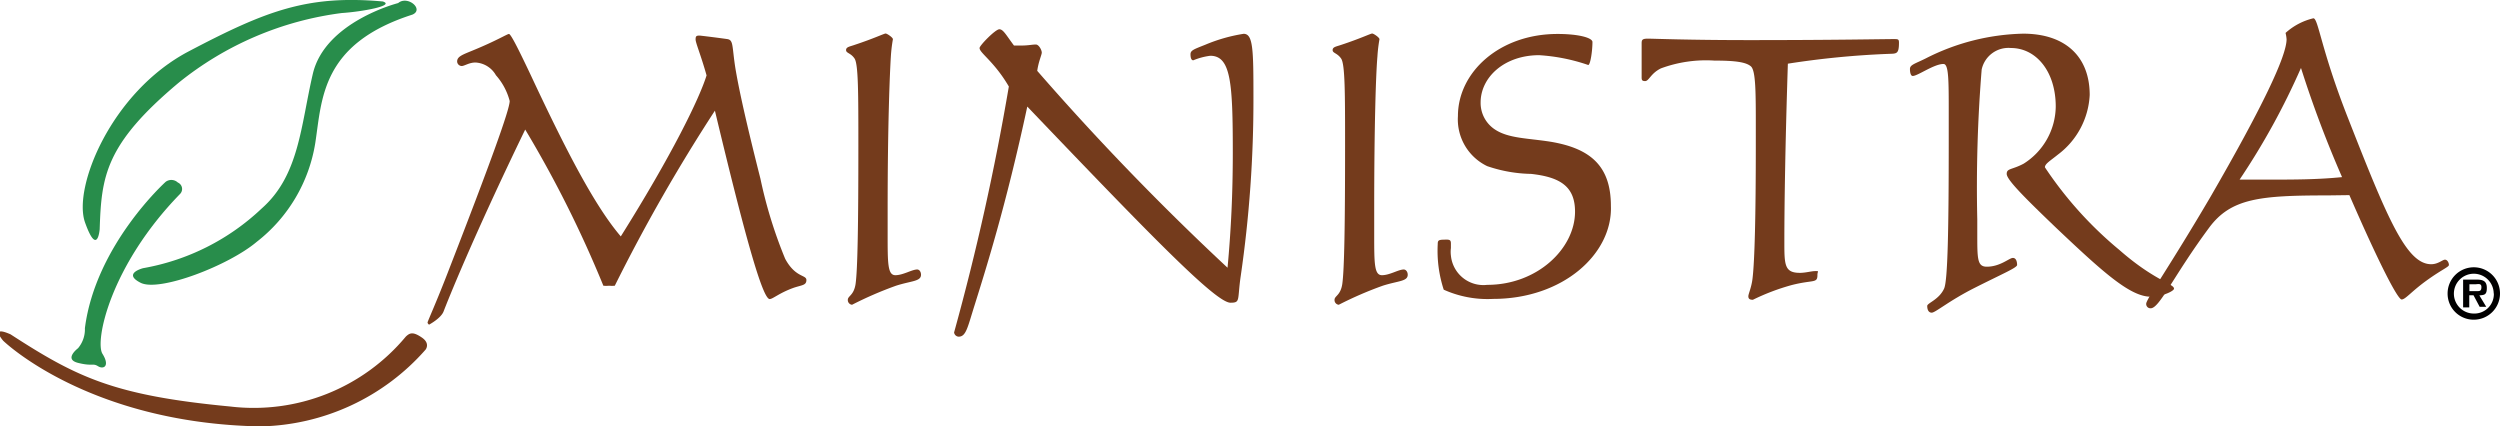
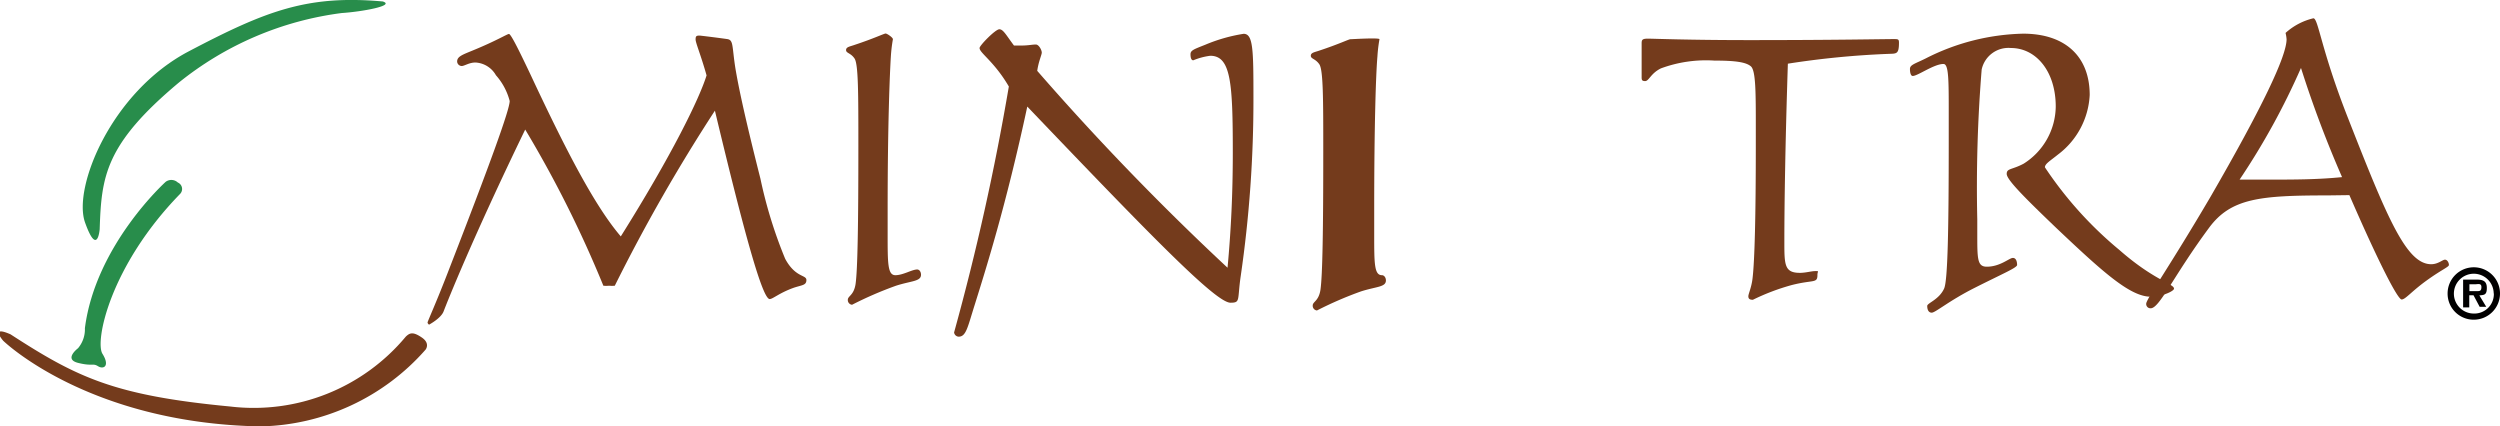
<svg xmlns="http://www.w3.org/2000/svg" viewBox="0 0 170.79 29.13">
  <defs>
    <style>.cls-1{fill:#743b1c;}.cls-2{fill:#010000;}.cls-3{fill:#288d4b;}</style>
  </defs>
  <title>Ministra-Logo</title>
  <g id="Ebene_2" data-name="Ebene 2">
    <g id="Top">
      <path class="cls-1" d="M42,19.52a2.3,2.3,0,0,1-.39,0,2.17,2.17,0,0,1-.39,0A78.42,78.42,0,0,0,35.88,8.85c-3.61,7.45-5.3,11.71-5.57,12.41-.17.48-1,.92-1,.92s-.1-.07-.1-.15.6-1.37,1.47-3.64C33.43,11.31,34.82,7.5,34.82,6.9a4.28,4.28,0,0,0-.94-1.76,1.71,1.71,0,0,0-1.4-.87c-.43,0-.75.24-.94.24a.32.32,0,0,1-.31-.31c0-.34.36-.46,1.06-.75,1.64-.67,2.36-1.13,2.48-1.13s.58.89,1.47,2.77c2.48,5.3,4.41,9,6.17,11.06,3.52-5.61,5.37-9.42,5.86-11-.41-1.45-.75-2.22-.75-2.46s.07-.26.29-.26c0,0,.89.1,1.88.24.43.07.31.48.55,2,.29,1.73.87,4.22,1.71,7.54a31.08,31.08,0,0,0,1.69,5.47c.7,1.3,1.45,1.08,1.45,1.45s-.31.34-.87.53c-1,.36-1.42.77-1.64.77-.48,0-1.69-4.29-3.74-12.87A119,119,0,0,0,42,19.52Z" />
      <path class="cls-1" d="M61,2.68a10.28,10.28,0,0,0-.14,1.18c-.07,1.11-.22,4.6-.22,10.46V16c0,2,0,2.8.53,2.8s1.13-.39,1.49-.39c.14,0,.26.15.26.36,0,.46-.65.41-1.71.75a25.24,25.24,0,0,0-3,1.3.32.32,0,0,1-.29-.34c0-.27.41-.29.53-1.08.14-1,.19-4.1.19-9.4,0-3.61,0-5.61-.26-6s-.58-.36-.58-.58.27-.24.6-.36c1.3-.43,2-.77,2.1-.77S61,2.56,61,2.68Z" />
      <path class="cls-1" d="M66.58,20.85C66.1,22.37,66,23,65.49,23a.33.33,0,0,1-.31-.29A169.66,169.66,0,0,0,68.92,5.91c-1-1.71-2-2.29-2-2.63C66.92,3.11,68,2,68.27,2s.46.39,1,1.11c.24,0,.43,0,.55,0,.41,0,.72-.07.94-.07s.41.39.41.55-.22.6-.31,1.25a180,180,0,0,0,13,13.45c.24-2.53.36-5.13.36-7.83,0-4.77-.12-6.65-1.54-6.65a4.51,4.51,0,0,0-1.16.31c-.12,0-.19-.14-.19-.41s.22-.34,1-.65a11.2,11.2,0,0,1,2.63-.75c.65,0,.67,1.08.67,4.34a83.55,83.55,0,0,1-.87,12.22c-.24,1.64,0,1.81-.7,1.81-1,0-5.45-4.58-13.88-13.4C68.72,14.1,67.3,18.54,66.58,20.85Z" />
-       <path class="cls-1" d="M94.24,2.68a10.22,10.22,0,0,0-.14,1.18C94,5,93.88,8.46,93.88,14.32V16c0,2,0,2.8.53,2.8s1.13-.39,1.49-.39c.14,0,.27.15.27.36,0,.46-.65.41-1.71.75a25.22,25.22,0,0,0-3,1.3.32.32,0,0,1-.29-.34c0-.27.41-.29.53-1.08.14-1,.19-4.1.19-9.4,0-3.61,0-5.61-.27-6s-.58-.36-.58-.58.26-.24.6-.36c1.3-.43,2-.77,2.1-.77S94.24,2.56,94.24,2.68Z" />
-       <path class="cls-1" d="M102,20.42a7.29,7.29,0,0,1-3.37-.63,8.55,8.55,0,0,1-.41-3.11c0-.29.07-.31.63-.31.24,0,.27.1.27.27v.31a2,2,0,0,0,0,.51,2.23,2.23,0,0,0,2.48,2c3.42,0,6-2.48,6-5,0-1.71-1-2.36-3-2.58a9.76,9.76,0,0,1-3-.53,3.54,3.54,0,0,1-2-3.42c0-3,2.84-5.61,6.8-5.61,1.49,0,2.39.27,2.39.55,0,.6-.14,1.57-.29,1.57a12.63,12.63,0,0,0-3.35-.67c-2.39,0-4,1.52-4,3.23a2.17,2.17,0,0,0,1,1.86c.92.6,2.24.58,3.76.82,2.8.46,4.14,1.71,4.14,4.39C110.17,17.33,106.79,20.42,102,20.42Z" />
+       <path class="cls-1" d="M94.24,2.68a10.22,10.22,0,0,0-.14,1.18C94,5,93.88,8.46,93.88,14.32V16c0,2,0,2.8.53,2.8c.14,0,.27.15.27.36,0,.46-.65.41-1.71.75a25.22,25.22,0,0,0-3,1.3.32.32,0,0,1-.29-.34c0-.27.41-.29.53-1.08.14-1,.19-4.1.19-9.4,0-3.61,0-5.61-.27-6s-.58-.36-.58-.58.26-.24.6-.36c1.3-.43,2-.77,2.1-.77S94.24,2.56,94.24,2.68Z" />
      <path class="cls-1" d="M121.9,16.49c0,1.59,0,2.15,1.06,2.15.41,0,.77-.12,1.06-.12s.14,0,.14.26c0,.6-.27.31-1.78.7a15,15,0,0,0-2.63,1c-.22,0-.31-.07-.31-.24s.22-.6.29-1.25c.14-1.2.22-4.22.22-9.06V8.82c0-2.53,0-4-.34-4.29s-1.08-.39-2.48-.39a8.89,8.89,0,0,0-3.66.53c-.7.34-.82.87-1.08.87s-.24-.12-.24-.36c0-.07,0-.22,0-.48,0-.6,0-1,0-1.35V3c0-.24,0-.36.41-.36s2.72.1,7,.1c5.81,0,9.08-.07,9.81-.07.29,0,.36,0,.36.24,0,.8-.17.75-.7.77a59,59,0,0,0-6.89.67C121.95,10.22,121.9,14.27,121.9,16.49Z" />
      <path class="cls-1" d="M134.89,19.67c-1.76.89-2.67,1.69-2.92,1.69s-.31-.26-.31-.46.82-.43,1.16-1.2c.24-.58.31-4,.31-10.12V7.74c0-2.29,0-3.37-.36-3.37-.65,0-1.76.82-2.1.82-.12,0-.19-.19-.19-.48s.36-.36,1.08-.72a15.34,15.34,0,0,1,6.65-1.69c2.89,0,4.55,1.57,4.55,4.19a5.42,5.42,0,0,1-2.17,4.07c-.53.43-.89.63-.89.87a26,26,0,0,0,5.08,5.64c2.39,2.1,3.74,2.31,3.74,2.65,0,.17-.82.55-1.59.55-1.42,0-3.3-1.71-6.51-4.75-2.19-2.1-3.33-3.25-3.33-3.64s.36-.27,1.16-.7a4.67,4.67,0,0,0,2.19-3.9c0-2.41-1.35-4-3.06-4a1.87,1.87,0,0,0-2,1.47A99.38,99.38,0,0,0,135.08,15v1c0,1.69,0,2.22.65,2.22.92,0,1.54-.6,1.78-.6s.29.29.29.48S136.81,18.7,134.89,19.67Z" />
      <path class="cls-1" d="M159,13.35c-4.58,0-6.58.19-8.07,2.19-2.43,3.28-3.4,5.52-4,5.52a.29.29,0,0,1-.31-.31c0-.31,1.59-2.53,4.39-7.3,3.47-6,5.2-9.59,5.2-10.77a2.56,2.56,0,0,0-.07-.43,4.3,4.3,0,0,1,1.9-1c.34,0,.51,2.1,2.36,6.8,2.7,6.89,4,10,5.69,10,.48,0,.77-.31.94-.31s.27.22.27.36-.48.31-1.52,1.06-1.45,1.3-1.71,1.3-1.52-2.41-3.57-7.13Zm-1.81-8.7A48.76,48.76,0,0,1,153,12.27c.67,0,1.33,0,2,0,1.66,0,3.33,0,5-.17A75.85,75.85,0,0,1,157.2,4.66Z" />
      <path class="cls-2" d="M167.21,20.05A1.79,1.79,0,1,1,169,21.84,1.78,1.78,0,0,1,167.21,20.05Zm3.15,0A1.36,1.36,0,1,0,169,21.42,1.33,1.33,0,0,0,170.37,20.05Zm-.51.91h-.45l-.42-.79h-.29V21h-.42V19.1h.9c.43,0,.72.08.72.57s-.18.48-.51.51Zm-.66-1.07c.21,0,.33,0,.33-.28s-.24-.19-.42-.19h-.4v.47Z" />
      <path class="cls-3" d="M11.32,12.42s-4.79,4.31-5.52,10a2,2,0,0,1-.47,1.37s-1,.75,0,1,1,0,1.37.23.83,0,.3-.85.51-6,5.3-10.92a.48.48,0,0,0-.15-.78A.65.65,0,0,0,11.32,12.42Z" />
      <path class="cls-3" d="M6.81,15.66s-.15,1.92-1-.46S7.6,6.29,12.89,3.51,21-.36,26.15.1c.9.29-1.51.71-2.8.79A22.23,22.23,0,0,0,12.22,5.64C7.16,9.87,6.93,12.07,6.81,15.66Z" />
-       <path class="cls-3" d="M9.78,18.32s-1.44.36-.17,1,6-1.17,7.93-2.8a10.68,10.68,0,0,0,4-6.76c.46-3,.4-6.76,6.63-8.76C29,.65,27.85-.34,27.2.21c0,0-5,1.27-5.83,4.84s-.93,6.94-3.5,9.2A15.73,15.73,0,0,1,9.78,18.32Z" />
      <path class="cls-1" d="M27.72,23a13.52,13.52,0,0,1-12,4.77c-7.94-.75-10.48-2-15-4.93-1.44-.63-.5.44-.5.44S6,28.91,17.78,29.13a15.42,15.42,0,0,0,11.29-5.24s.35-.42-.25-.83S28,22.73,27.72,23Z" />
    </g>
  </g>
</svg>